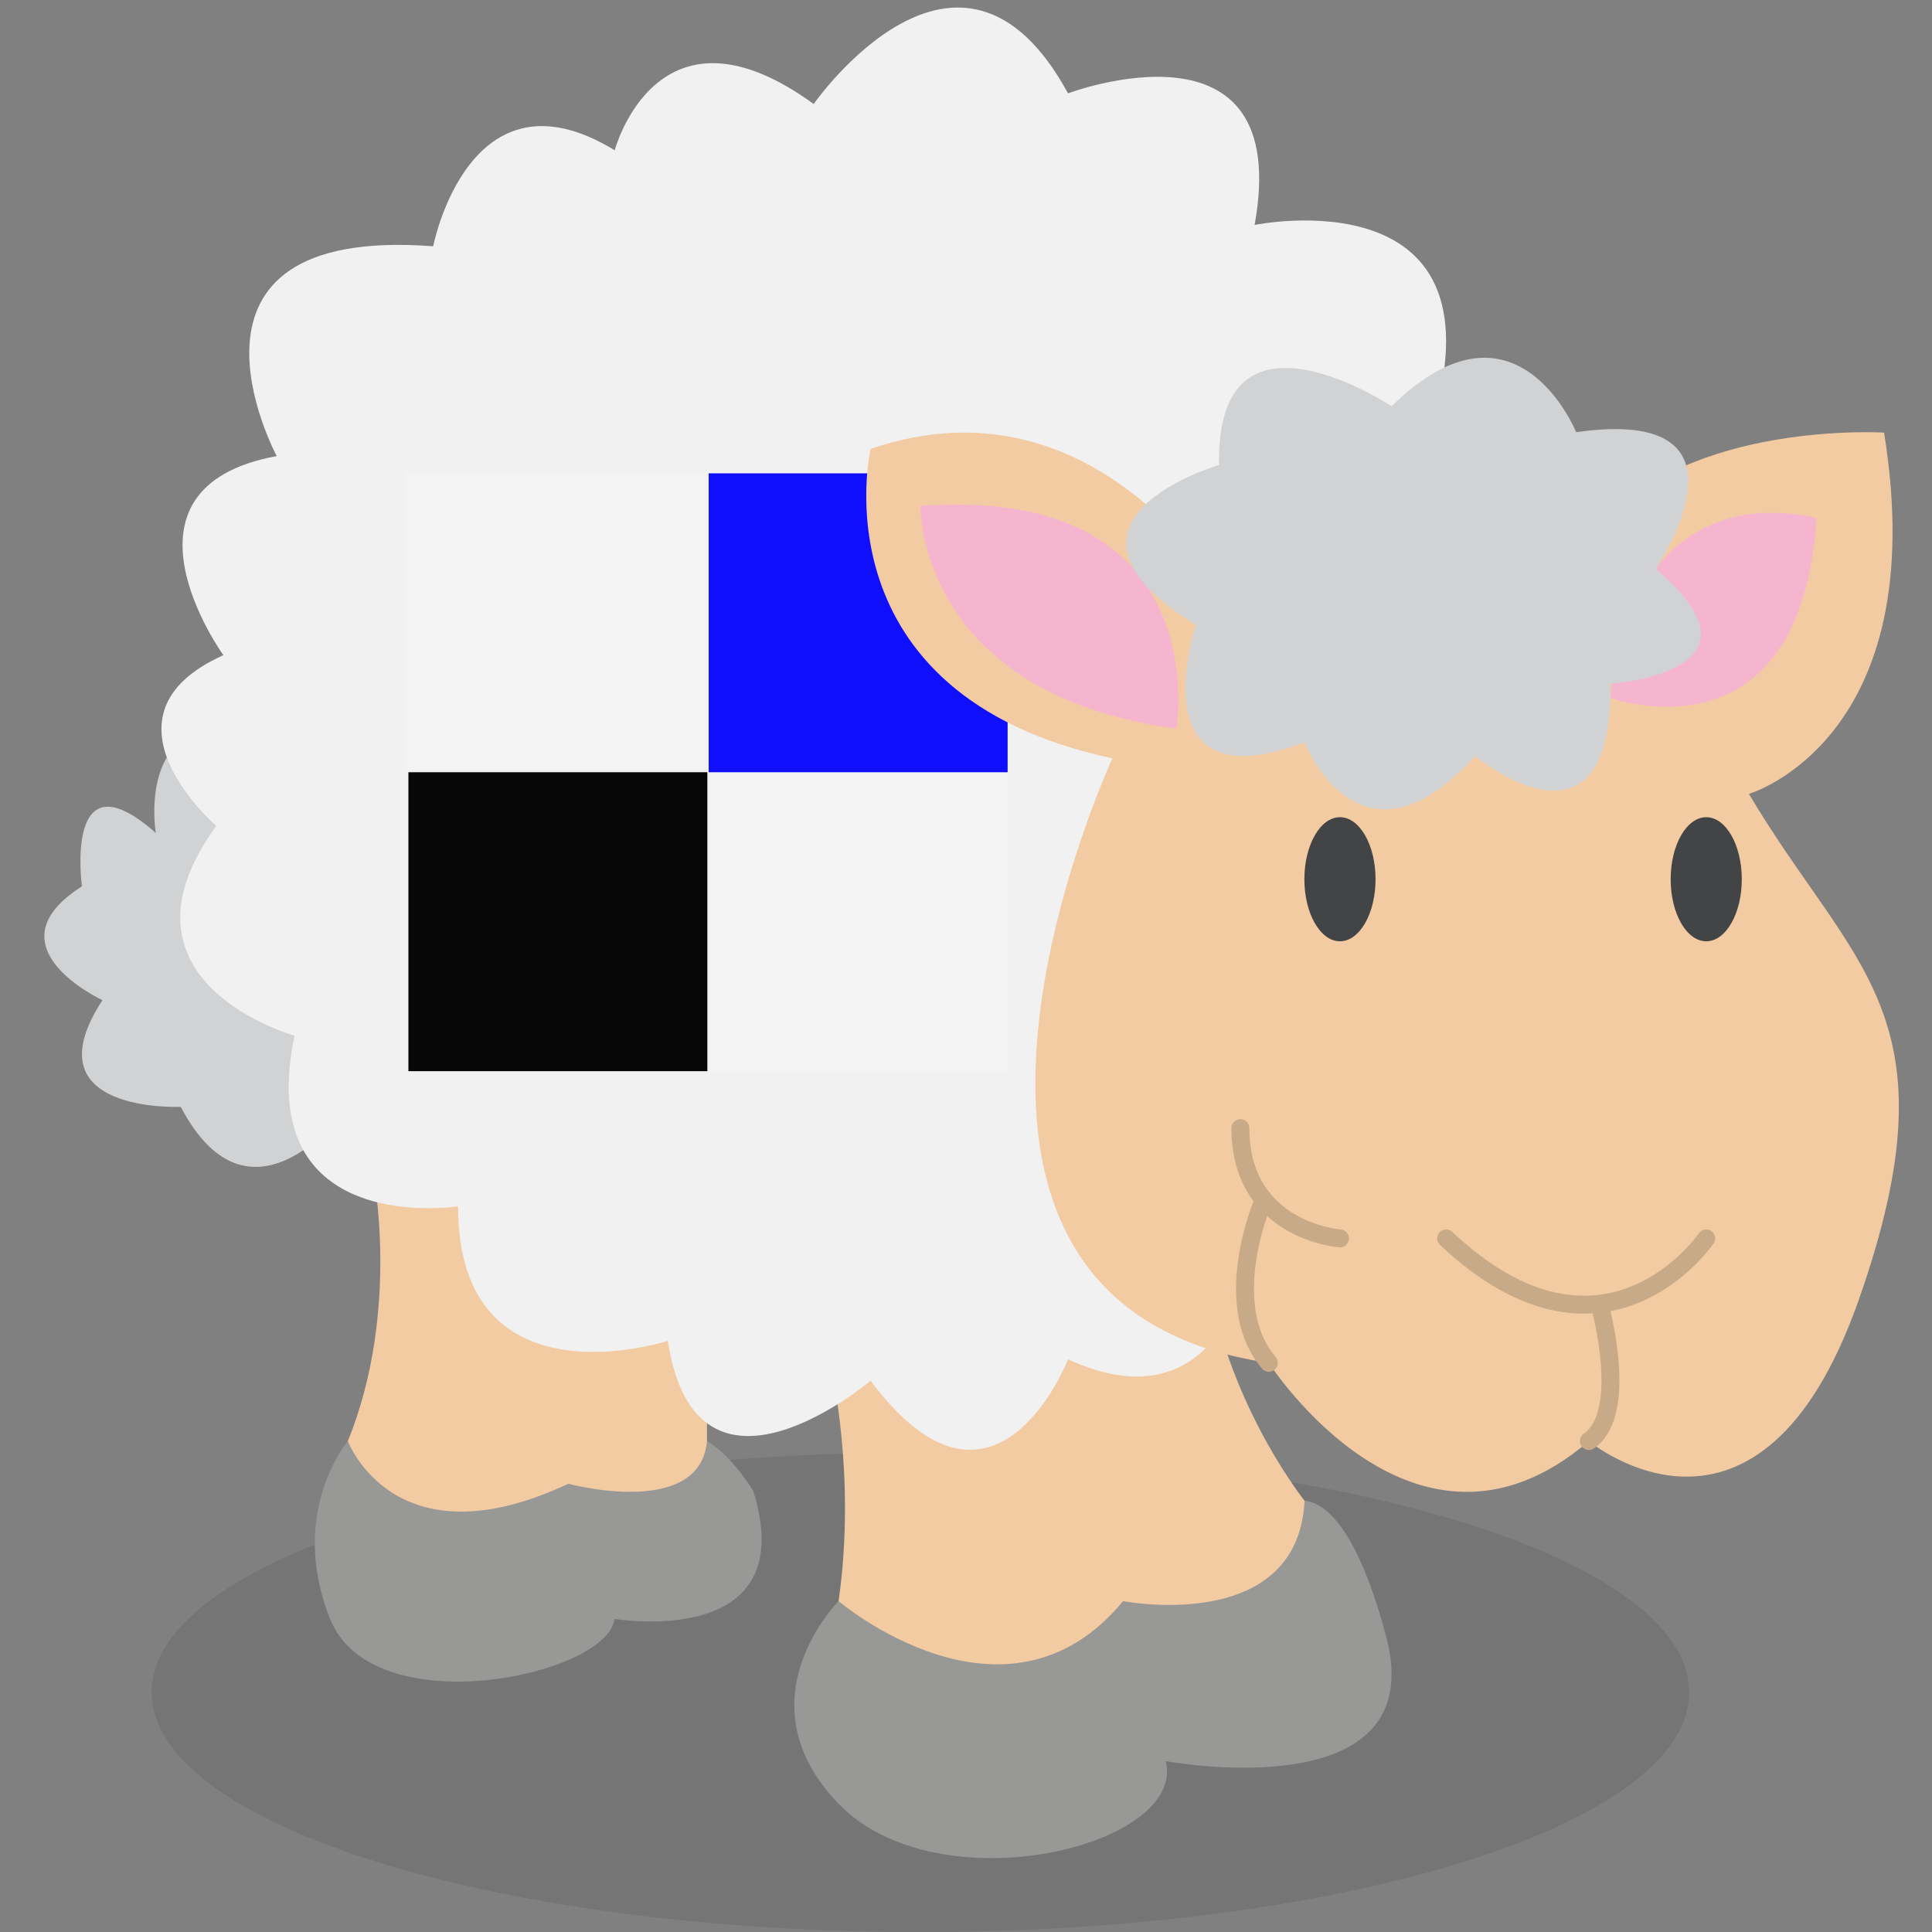
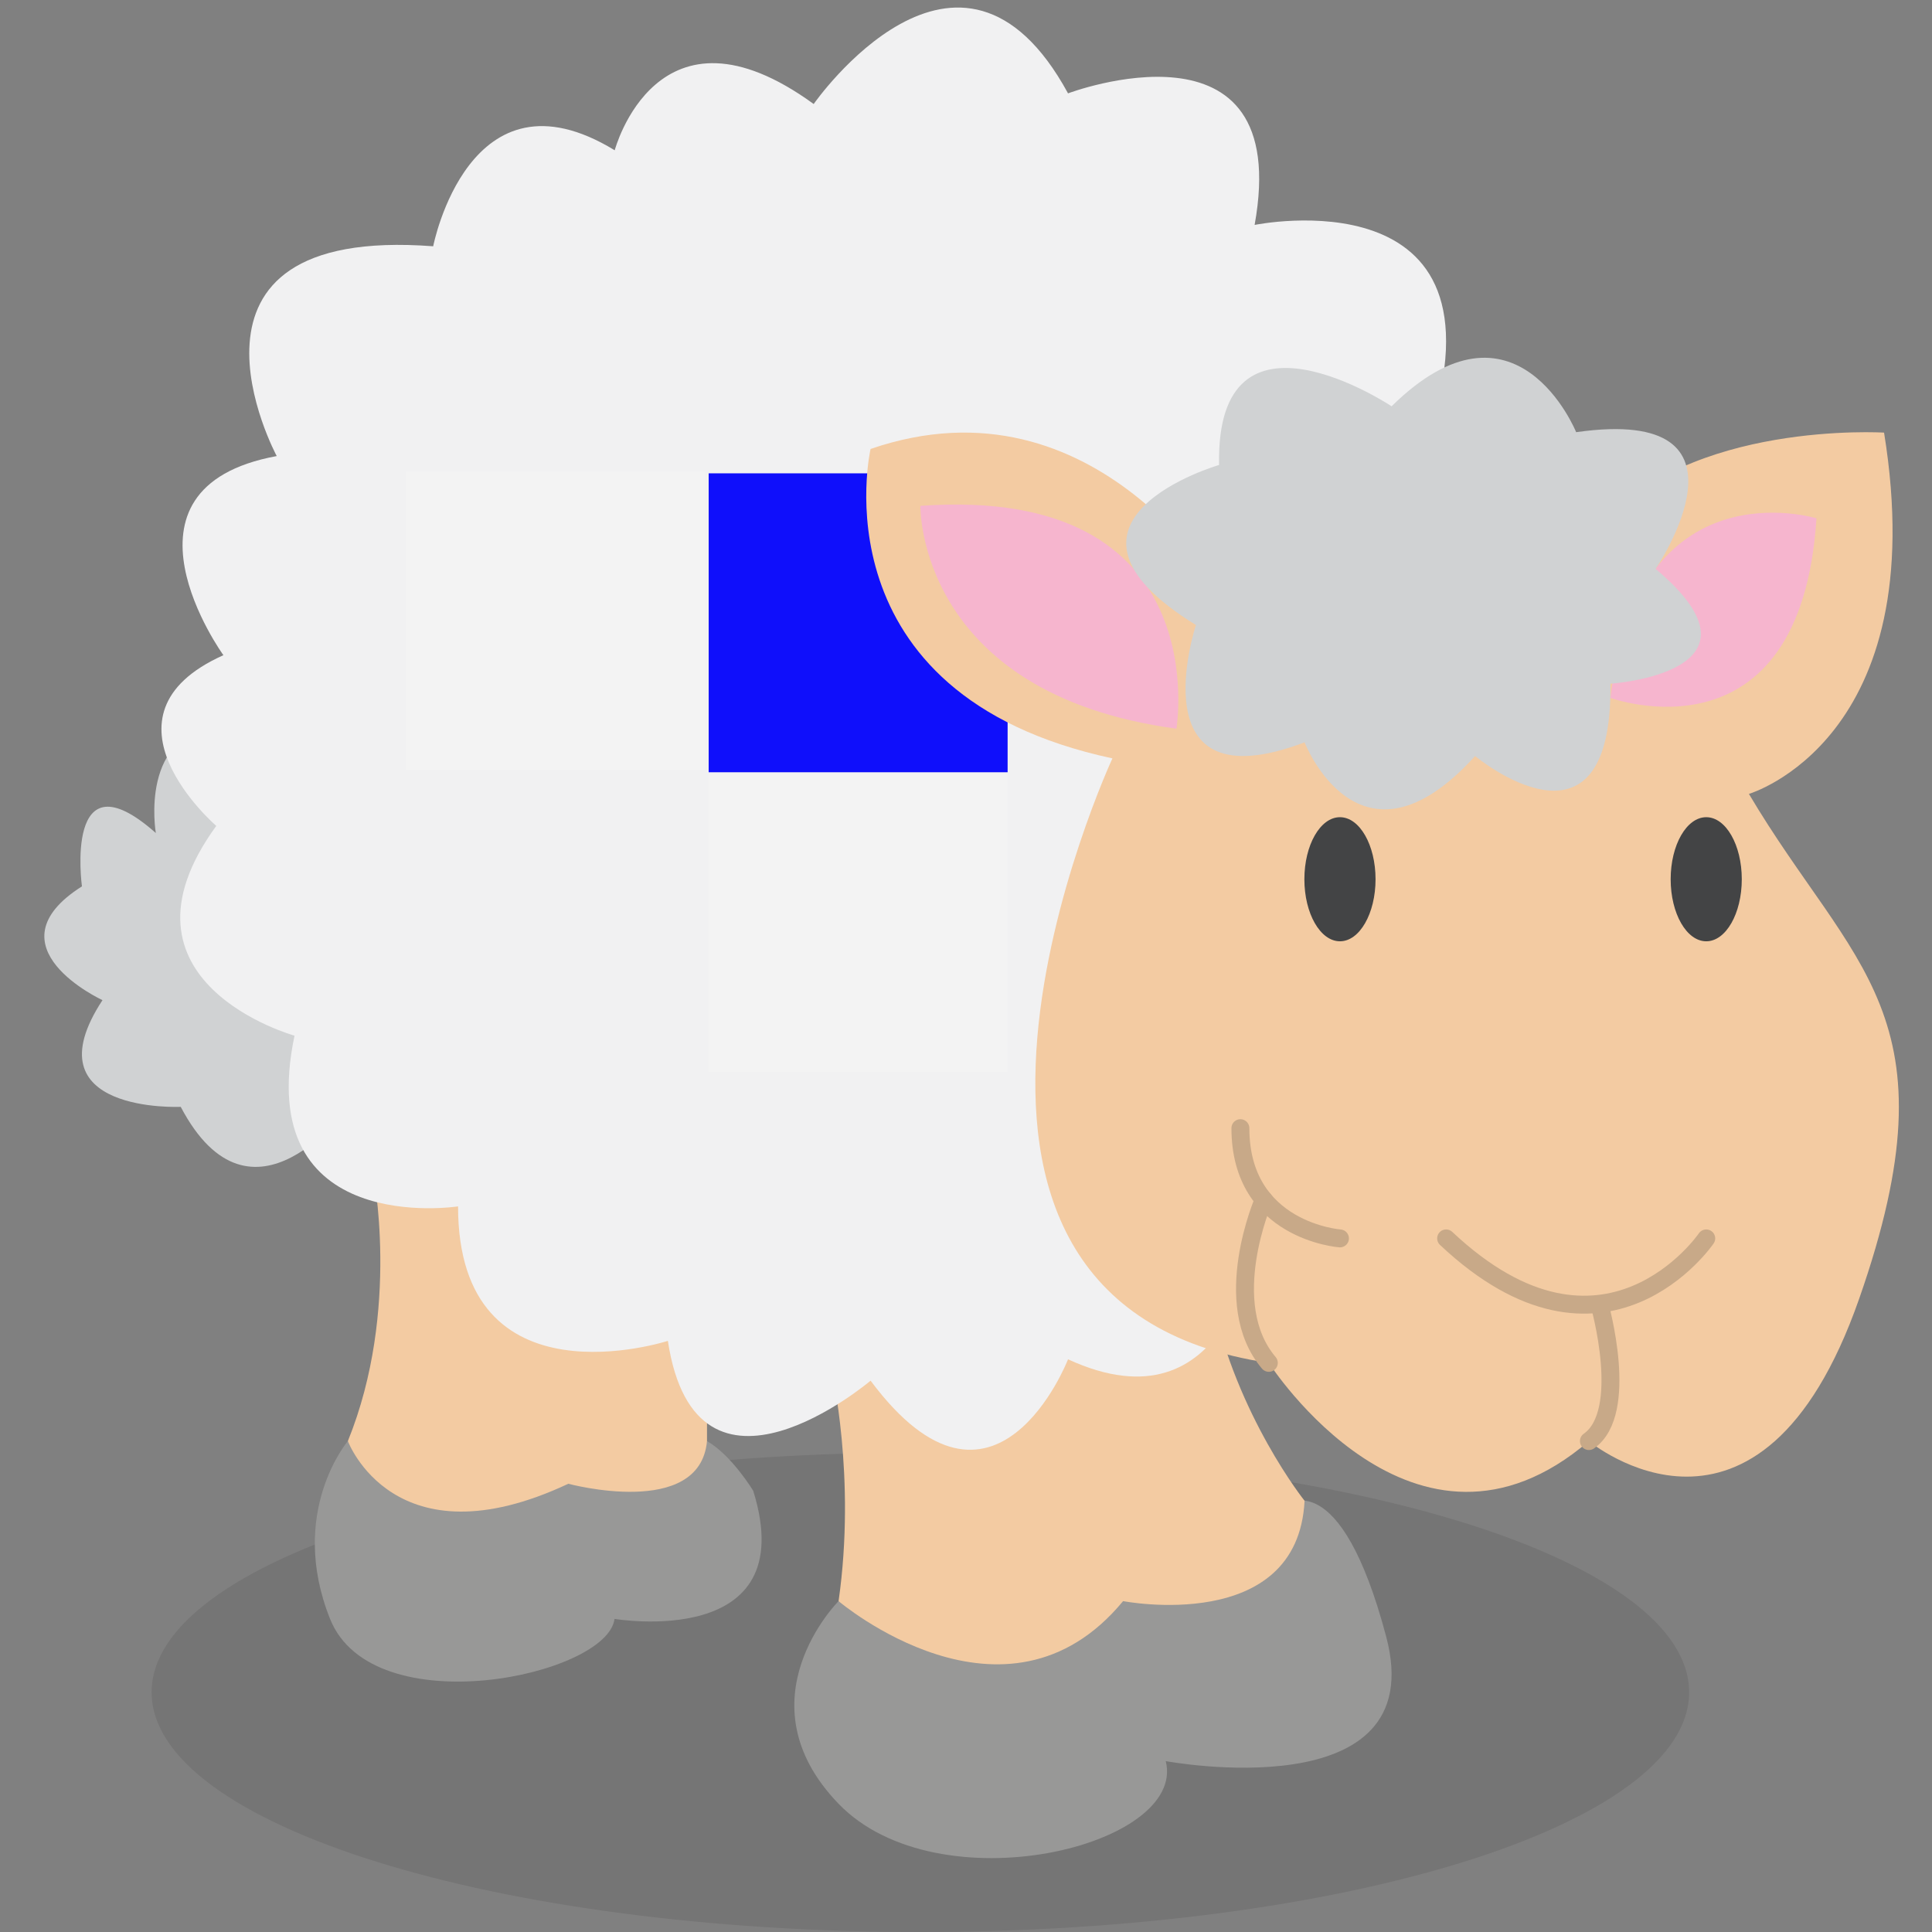
<svg xmlns="http://www.w3.org/2000/svg" enable-background="new 0 0 512 512" height="512px" id="Layer_1" version="1.1" viewBox="0 0 512 512" width="512px" xml:space="preserve">
  <rect x="0" y="0" width="512" height="512" fill="#808080" stroke="none" />
  <g>
    <g opacity="0.12">
      <g>
-         <rect fill="none" height="127.055" width="407.443" x="40.187" y="384.945" />
        <path d="M447.63,448.459c0,35.1-91.2,63.541-203.729,63.541c-112.509,0-203.715-28.441-203.715-63.541     c0-35.08,91.206-63.52,203.715-63.52C356.43,384.939,447.63,413.379,447.63,448.459" fill="#231F20" />
      </g>
    </g>
    <path d="M92.182,381.904c0,0-16.01,18.854-4.715,47.117c11.308,28.27,73.509,15.084,75.387,0   c0,0,49.954,8.484,36.761-33.93c0,0-5.661-9.41-12.247-13.188H92.182z" fill="#989897" />
    <path d="M222.231,424.312c0,0-26.385,26.379,0,53.711c26.385,27.33,92.356,11.309,86.708-11.309   c0,0,70.671,13.199,58.418-32.979c-12.241-46.178-26.504-34.875-26.504-34.875L222.231,424.312z" fill="#989897" />
    <path d="M98.775,310.281c0,0,7.552,36.748-6.586,71.617c0,0,12.247,32.992,58.425,11.314   c0,0,34.863,9.424,36.748-11.314v-26.457C187.361,355.441,133.645,306.512,98.775,310.281" fill="#F3CBA2" />
    <path d="M220.347,363.053c0,0,6.6,28.275,1.884,61.26c0,0,44.3,37.688,75.4,0c0,0,46.27,8.99,48.096-26.588   c0,0-17.954-22.42-24.547-53.52L220.347,363.053z" fill="#F3CBA2" />
    <path d="M92.182,293.326c0,0-25.453,35.801-44.286,0c0,0-40.524,1.877-20.738-28.277   c0,0-30.687-14.139-5.444-30.155c0,0-4.918-35.815,19.582-14.138c0,0-4.715-27.324,17.908-28.276L92.182,293.326z" fill="#D0D2D3" />
    <path d="M283.039,360.229c0,0-19.346,49.947-52.324,5.66c0,0-46.178,39.203-53.723-10.547   c0,0-55.601,18.072-55.601-35.637c0,0-54.649,8.484-43.341-45.24c0,0-50.893-14.125-20.738-55.594c0,0-33.917-29.209,1.892-45.239   c0,0-32.046-44.283,14.131-52.771c0,0-32.978-61.252,41.463-55.595c0,0,9.528-49.001,48.108-25.439c0,0,11.262-42.412,52.731-12.26   c0,0,38.685-55.594,67.401-2.824c0,0,59.824-22.613,49.448,34.866c0,0,68.794-14.135,46.178,55.598l-46.178,213.919   C332.487,329.127,325.947,380.014,283.039,360.229" fill="#F1F1F2" />
    <rect fill="#0F0FFB" height="79.215" width="79.221" x="187.808" y="125.438" />
    <path d="M324.949,158.562c0,0-33.924-60.313-94.24-39.582c0,0-15.071,65.028,64.098,81.997   c0,0-66.921,144.182,41.45,160.197c0,0,38.639,60.309,84.816,20.73c0,0,45.232,37.688,71.618-37.699   c26.385-75.387-1.878-87.635-29.21-133.812c0,0,49.002-14.329,35.815-95.744c0,0-51.838-3.205-75.399,25.062L324.949,158.562z" fill="#F3CBA2" />
    <path d="M452.174,328.189   c0,0-26.937,39.525-68.938,0" fill="none" stroke="#C8A988" stroke-linecap="round" stroke-miterlimit="10" stroke-width="4.747" />
    <path d="M355.104,328.189   c0,0-26.386-1.893-26.386-29.217" fill="none" stroke="#C8A988" stroke-linecap="round" stroke-miterlimit="10" stroke-width="4.747" />
    <path d="M423.897,345.754   c0,0,8.104,28.527-2.824,36.145" fill="none" stroke="#C8A988" stroke-linecap="round" stroke-miterlimit="10" stroke-width="4.747" />
    <path d="M334.904,317.938   c0,0-12.03,27.477,1.353,43.236" fill="none" stroke="#C8A988" stroke-linecap="round" stroke-miterlimit="10" stroke-width="4.747" />
    <path d="M442.744,233.009c0,9.082,4.216,16.443,9.43,16.443c5.201,0,9.417-7.361,9.417-16.443   c0-9.082-4.216-16.443-9.417-16.443C446.96,216.566,442.744,223.927,442.744,233.009" fill="#434445" />
    <path d="M345.674,233.009c0,9.082,4.216,16.443,9.43,16.443c5.201,0,9.43-7.361,9.43-16.443   c0-9.082-4.229-16.443-9.43-16.443C349.89,216.566,345.674,223.927,345.674,233.009" fill="#434445" />
    <path d="M311.763,193.109c0,0,10.835-64.706-67.854-59.052C243.908,134.058,242.969,183.824,311.763,193.109" fill="#F6B5CE" />
    <path d="M481.383,137.36c0,0-47.451-14.604-54.596,47.593C426.787,184.953,477.141,203.321,481.383,137.36" fill="#F6B5CE" />
    <path d="M417.698,114.534c0,0-15.918-39.371-48.909-6.865c0,0-46.664-31.094-45.718,15.553   c0,0-51.011,14.789-6.134,42.412c0,0-15.918,48.056,28.789,31.094c0,0,14.564,37.411,45.192,3.631c0,0,36.42,30.292,35.868-19.175   c0,0,44.72-2.909,11.964-30.424C438.751,150.76,468.512,107.265,417.698,114.534" fill="#D0D2D3" />
-     <rect fill="#070707" height="79.221" width="79.222" x="108.231" y="204.654" />
    <rect fill="#F3F3F3" height="79.215" width="79.222" x="107.687" y="124.894" />
    <rect fill="#F3F3F3" height="79.223" width="79.221" x="187.808" y="204.837" />
  </g>
</svg>